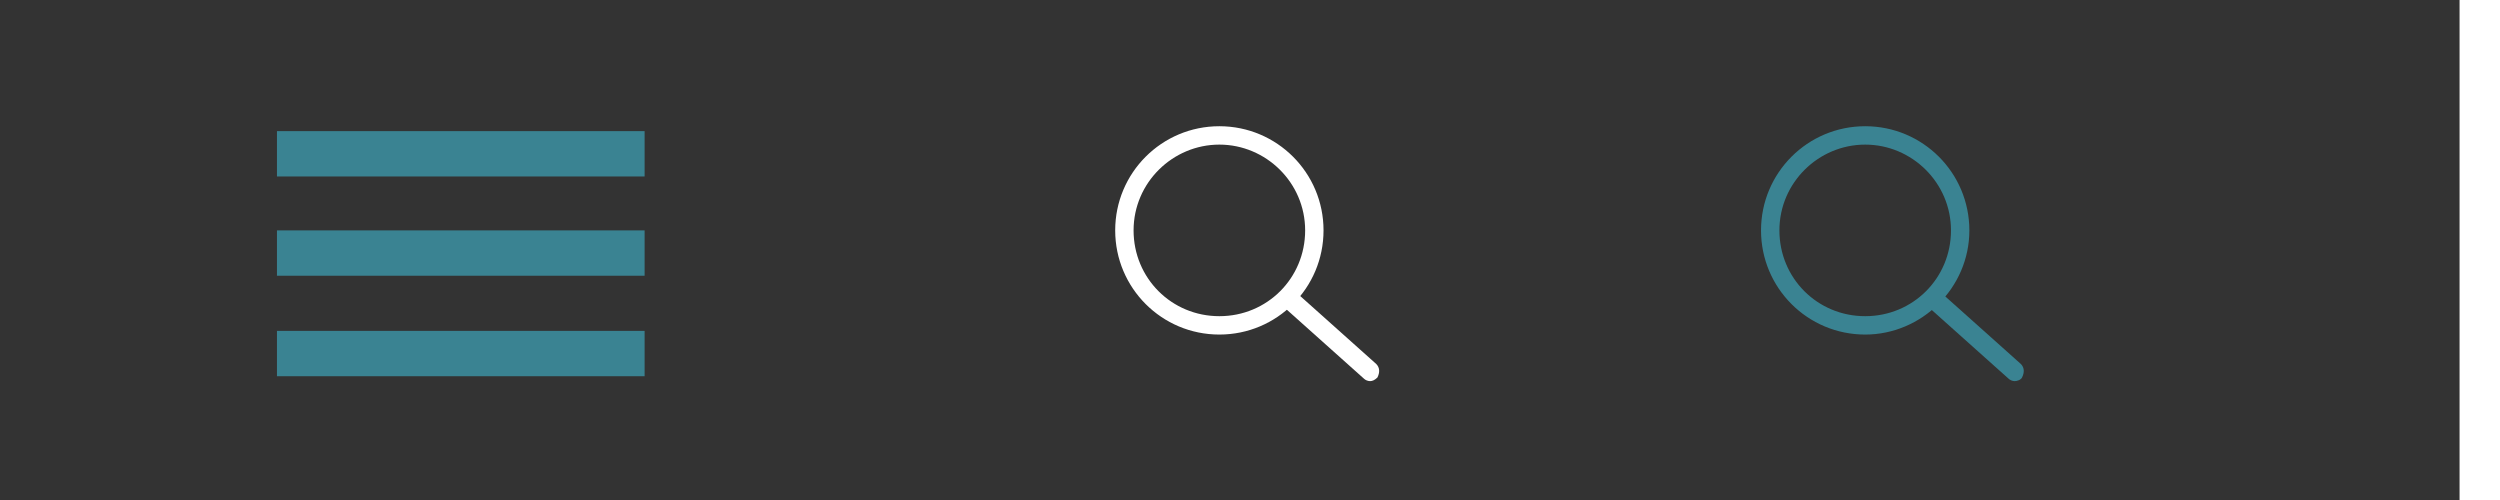
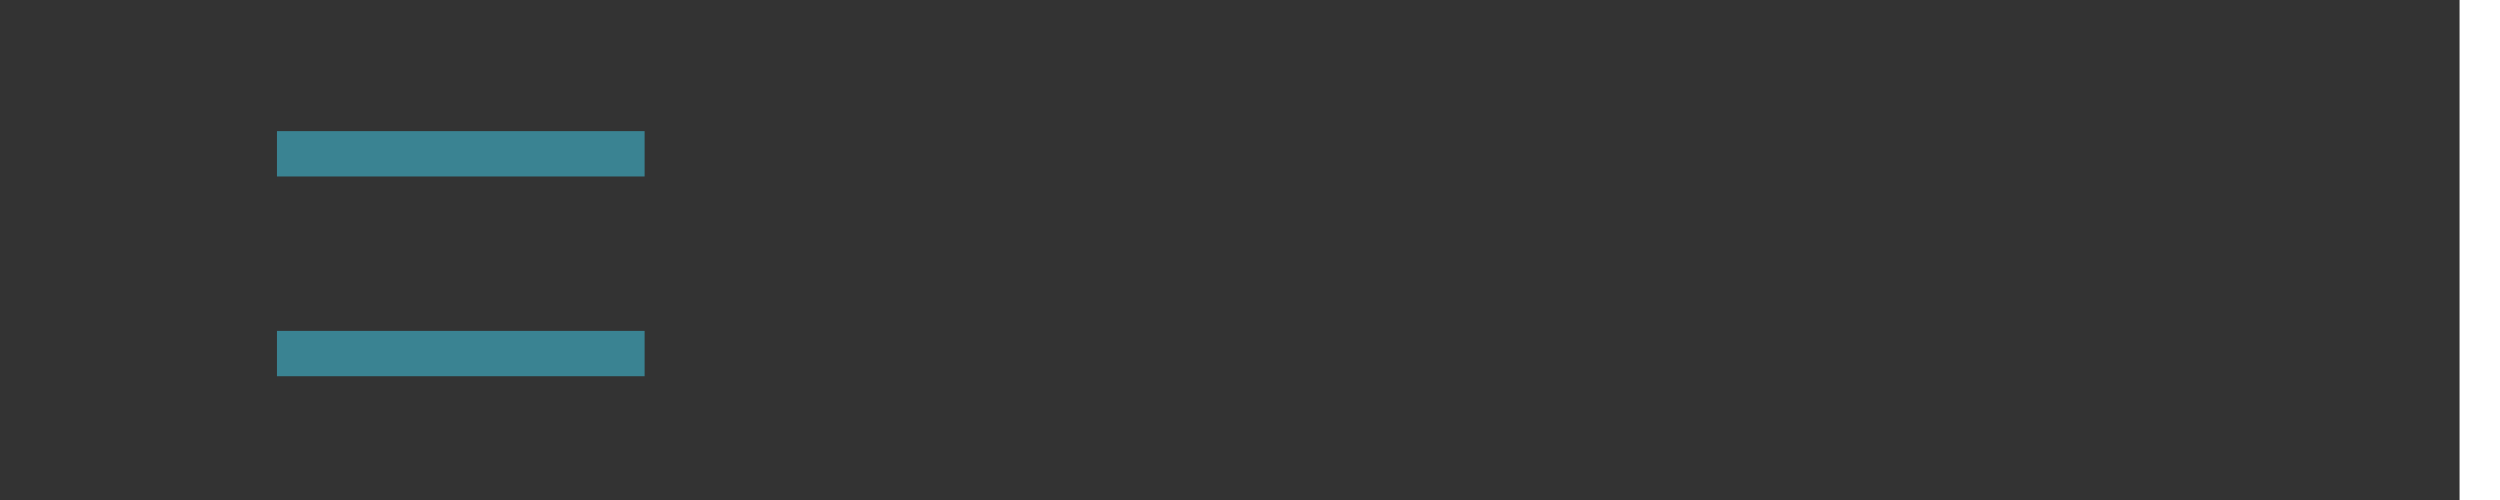
<svg xmlns="http://www.w3.org/2000/svg" id="Layer_1" viewBox="0 0 200.7 40.8" width="200" height="40" preserveAspectRatio="xMinYMid">
  <rect x="0" y="0" width="200.7" height="40.8" fill="#333333" stroke="none" />
  <style>.st0{fill:#3A8392;} .st1{fill:#FFFFFF;}</style>
  <path id="XMLID_76_" class="st0" d="M22.6 10.7h30v3.7h-30z" />
-   <path id="XMLID_75_" class="st0" d="M22.6 18.8h30v3.7h-30z" />
  <path id="XMLID_74_" class="st0" d="M22.6 27h30v3.7h-30z" />
  <g id="XMLID_2_">
    <g id="XMLID_5_">
-       <path id="XMLID_6_" class="st1" d="M99.5 27.3c-4.7 0-8.5-3.8-8.5-8.5s3.8-8.5 8.5-8.5 8.5 3.8 8.5 8.5-3.8 8.5-8.5 8.5zm0-15.5c-3.8 0-7 3.1-7 7s3.1 7 7 7 7-3.1 7-7-3.2-7-7-7z" />
-     </g>
+       </g>
    <g id="XMLID_3_">
-       <path id="XMLID_4_" class="st1" d="M111.8 31.1c-.2 0-.4-.1-.5-.2l-6.6-5.9c-.3-.3-.3-.7-.1-1.1.3-.3.8-.3 1.1-.1l6.6 5.9c.3.3.3.7.1 1.1-.2.2-.4.3-.6.3z" />
-     </g>
+       </g>
  </g>
  <g id="XMLID_90_">
    <g id="XMLID_93_">
-       <path id="XMLID_94_" class="st0" d="M152.2 27.3c-4.7 0-8.5-3.8-8.5-8.5s3.8-8.5 8.5-8.5 8.5 3.8 8.5 8.5-3.9 8.5-8.5 8.5zm0-15.5c-3.8 0-7 3.1-7 7s3.1 7 7 7 7-3.1 7-7-3.2-7-7-7z" />
-     </g>
+       </g>
    <g id="XMLID_91_">
-       <path id="XMLID_92_" class="st0" d="M164.4 31.1c-.2 0-.4-.1-.5-.2l-6.6-5.9c-.3-.3-.3-.7-.1-1.1.3-.3.8-.3 1.1-.1l6.6 5.9c.3.3.3.7.1 1.1-.1.2-.4.3-.6.3z" />
-     </g>
+       </g>
  </g>
</svg>